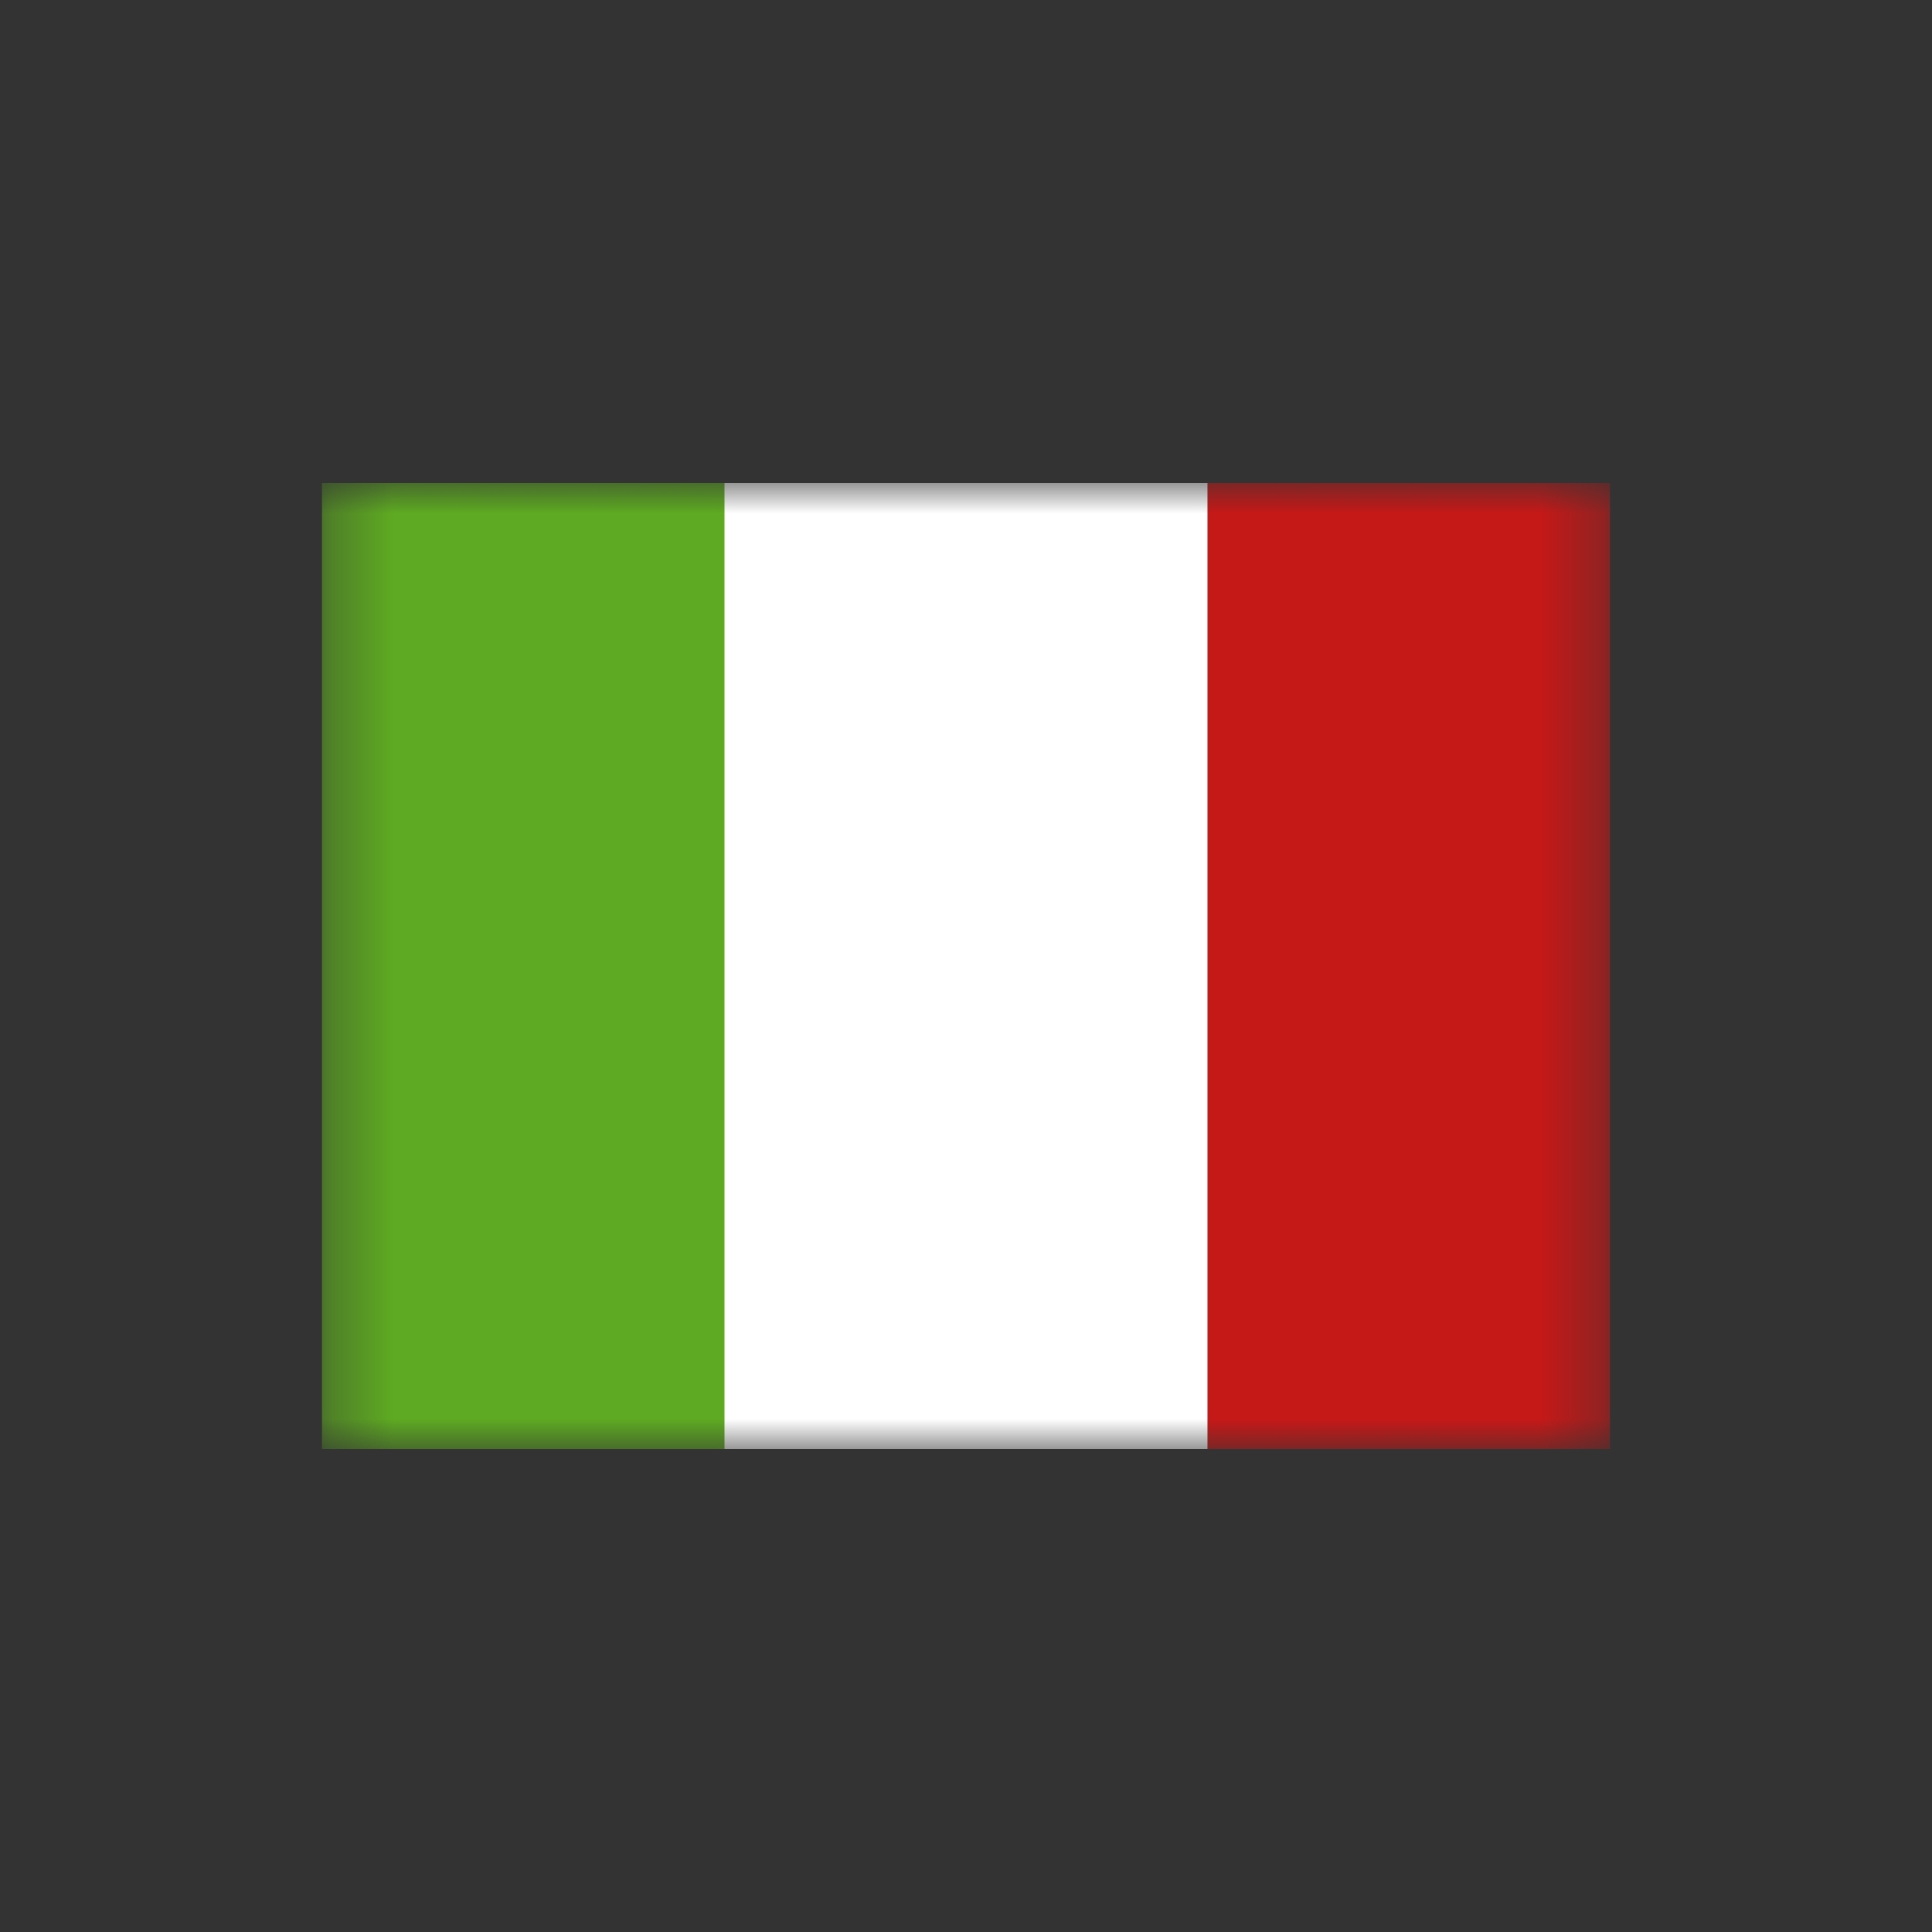
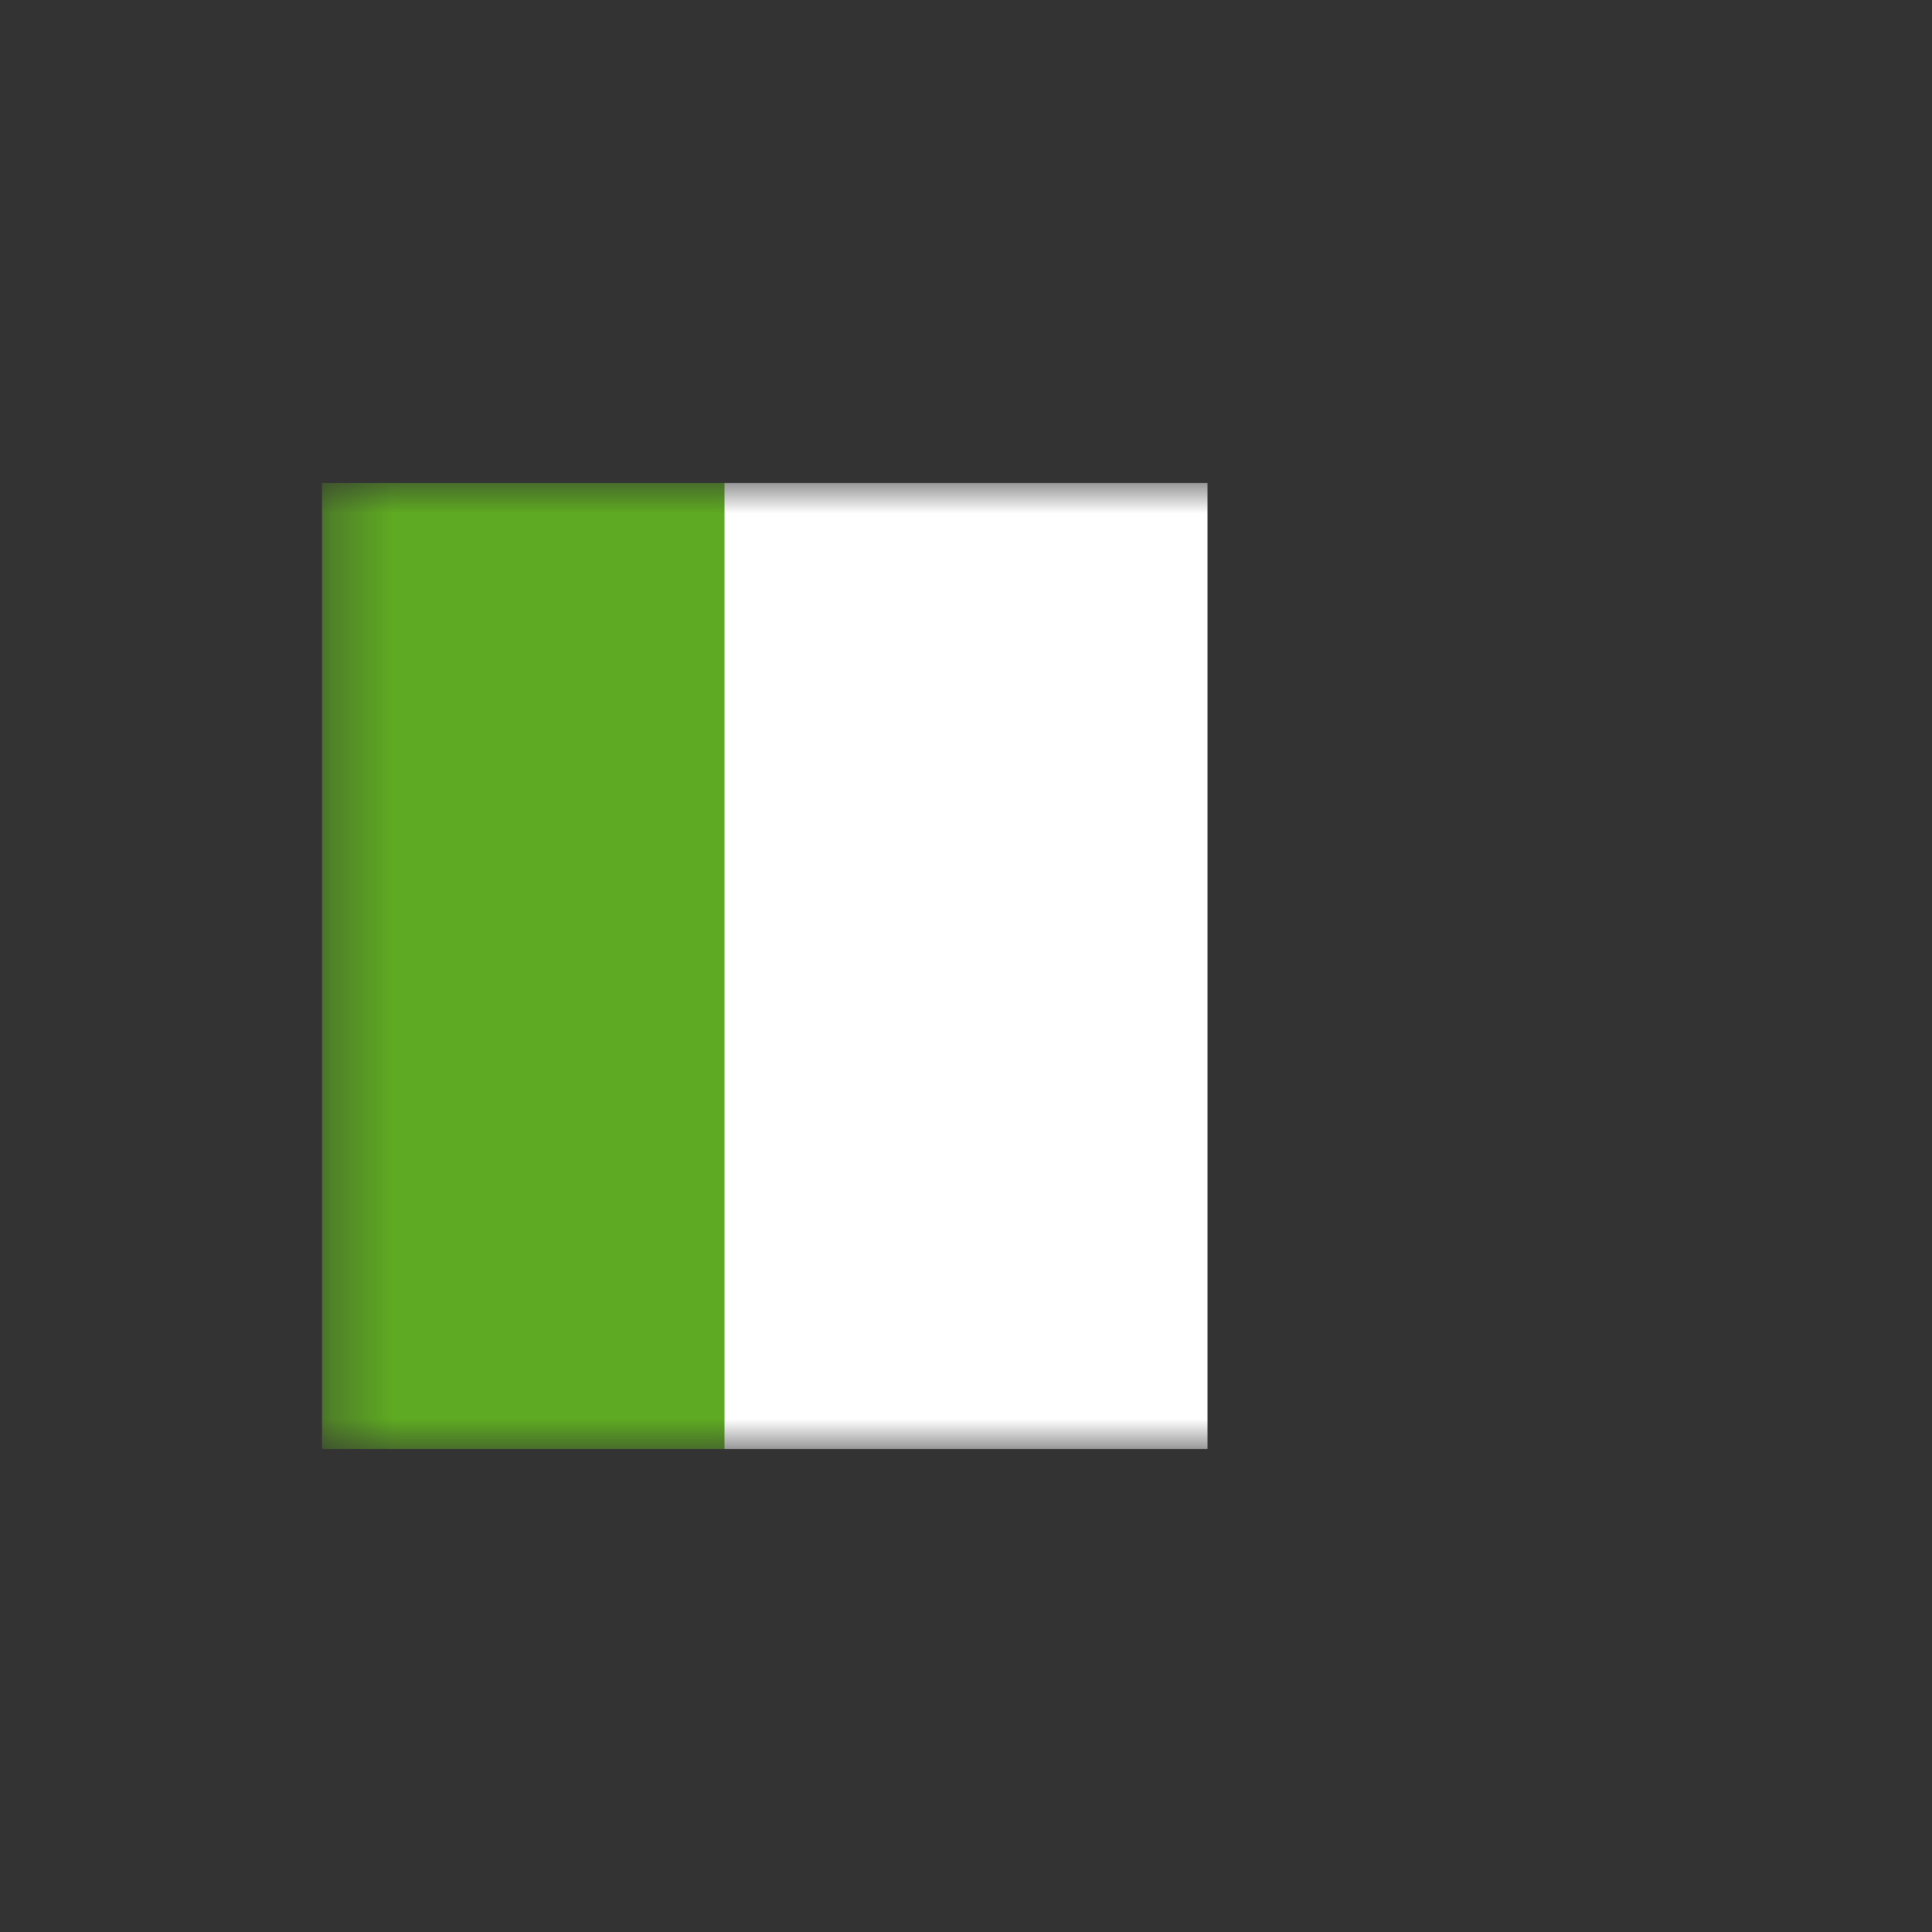
<svg xmlns="http://www.w3.org/2000/svg" width="32" height="32" viewBox="0 0 32 32" fill="none">
  <rect x="0" y="0" width="32" height="32" fill="#333333" stroke="none" />
  <mask id="mask0_1465_6210" style="mask-type:luminance" maskUnits="userSpaceOnUse" x="5" y="8" width="22" height="16">
    <rect x="5.333" y="8" width="21.333" height="16" fill="white" />
  </mask>
  <g mask="url(#mask0_1465_6210)">
-     <path fill-rule="evenodd" clip-rule="evenodd" d="M20 8H26.667V24H20V8Z" fill="#C51918" />
-     <path fill-rule="evenodd" clip-rule="evenodd" d="M5.333 8H13.333V24H5.333V8Z" fill="#5EAA22" />
+     <path fill-rule="evenodd" clip-rule="evenodd" d="M5.333 8H13.333V24H5.333Z" fill="#5EAA22" />
    <path fill-rule="evenodd" clip-rule="evenodd" d="M12 8H20V24H12V8Z" fill="white" />
  </g>
</svg>